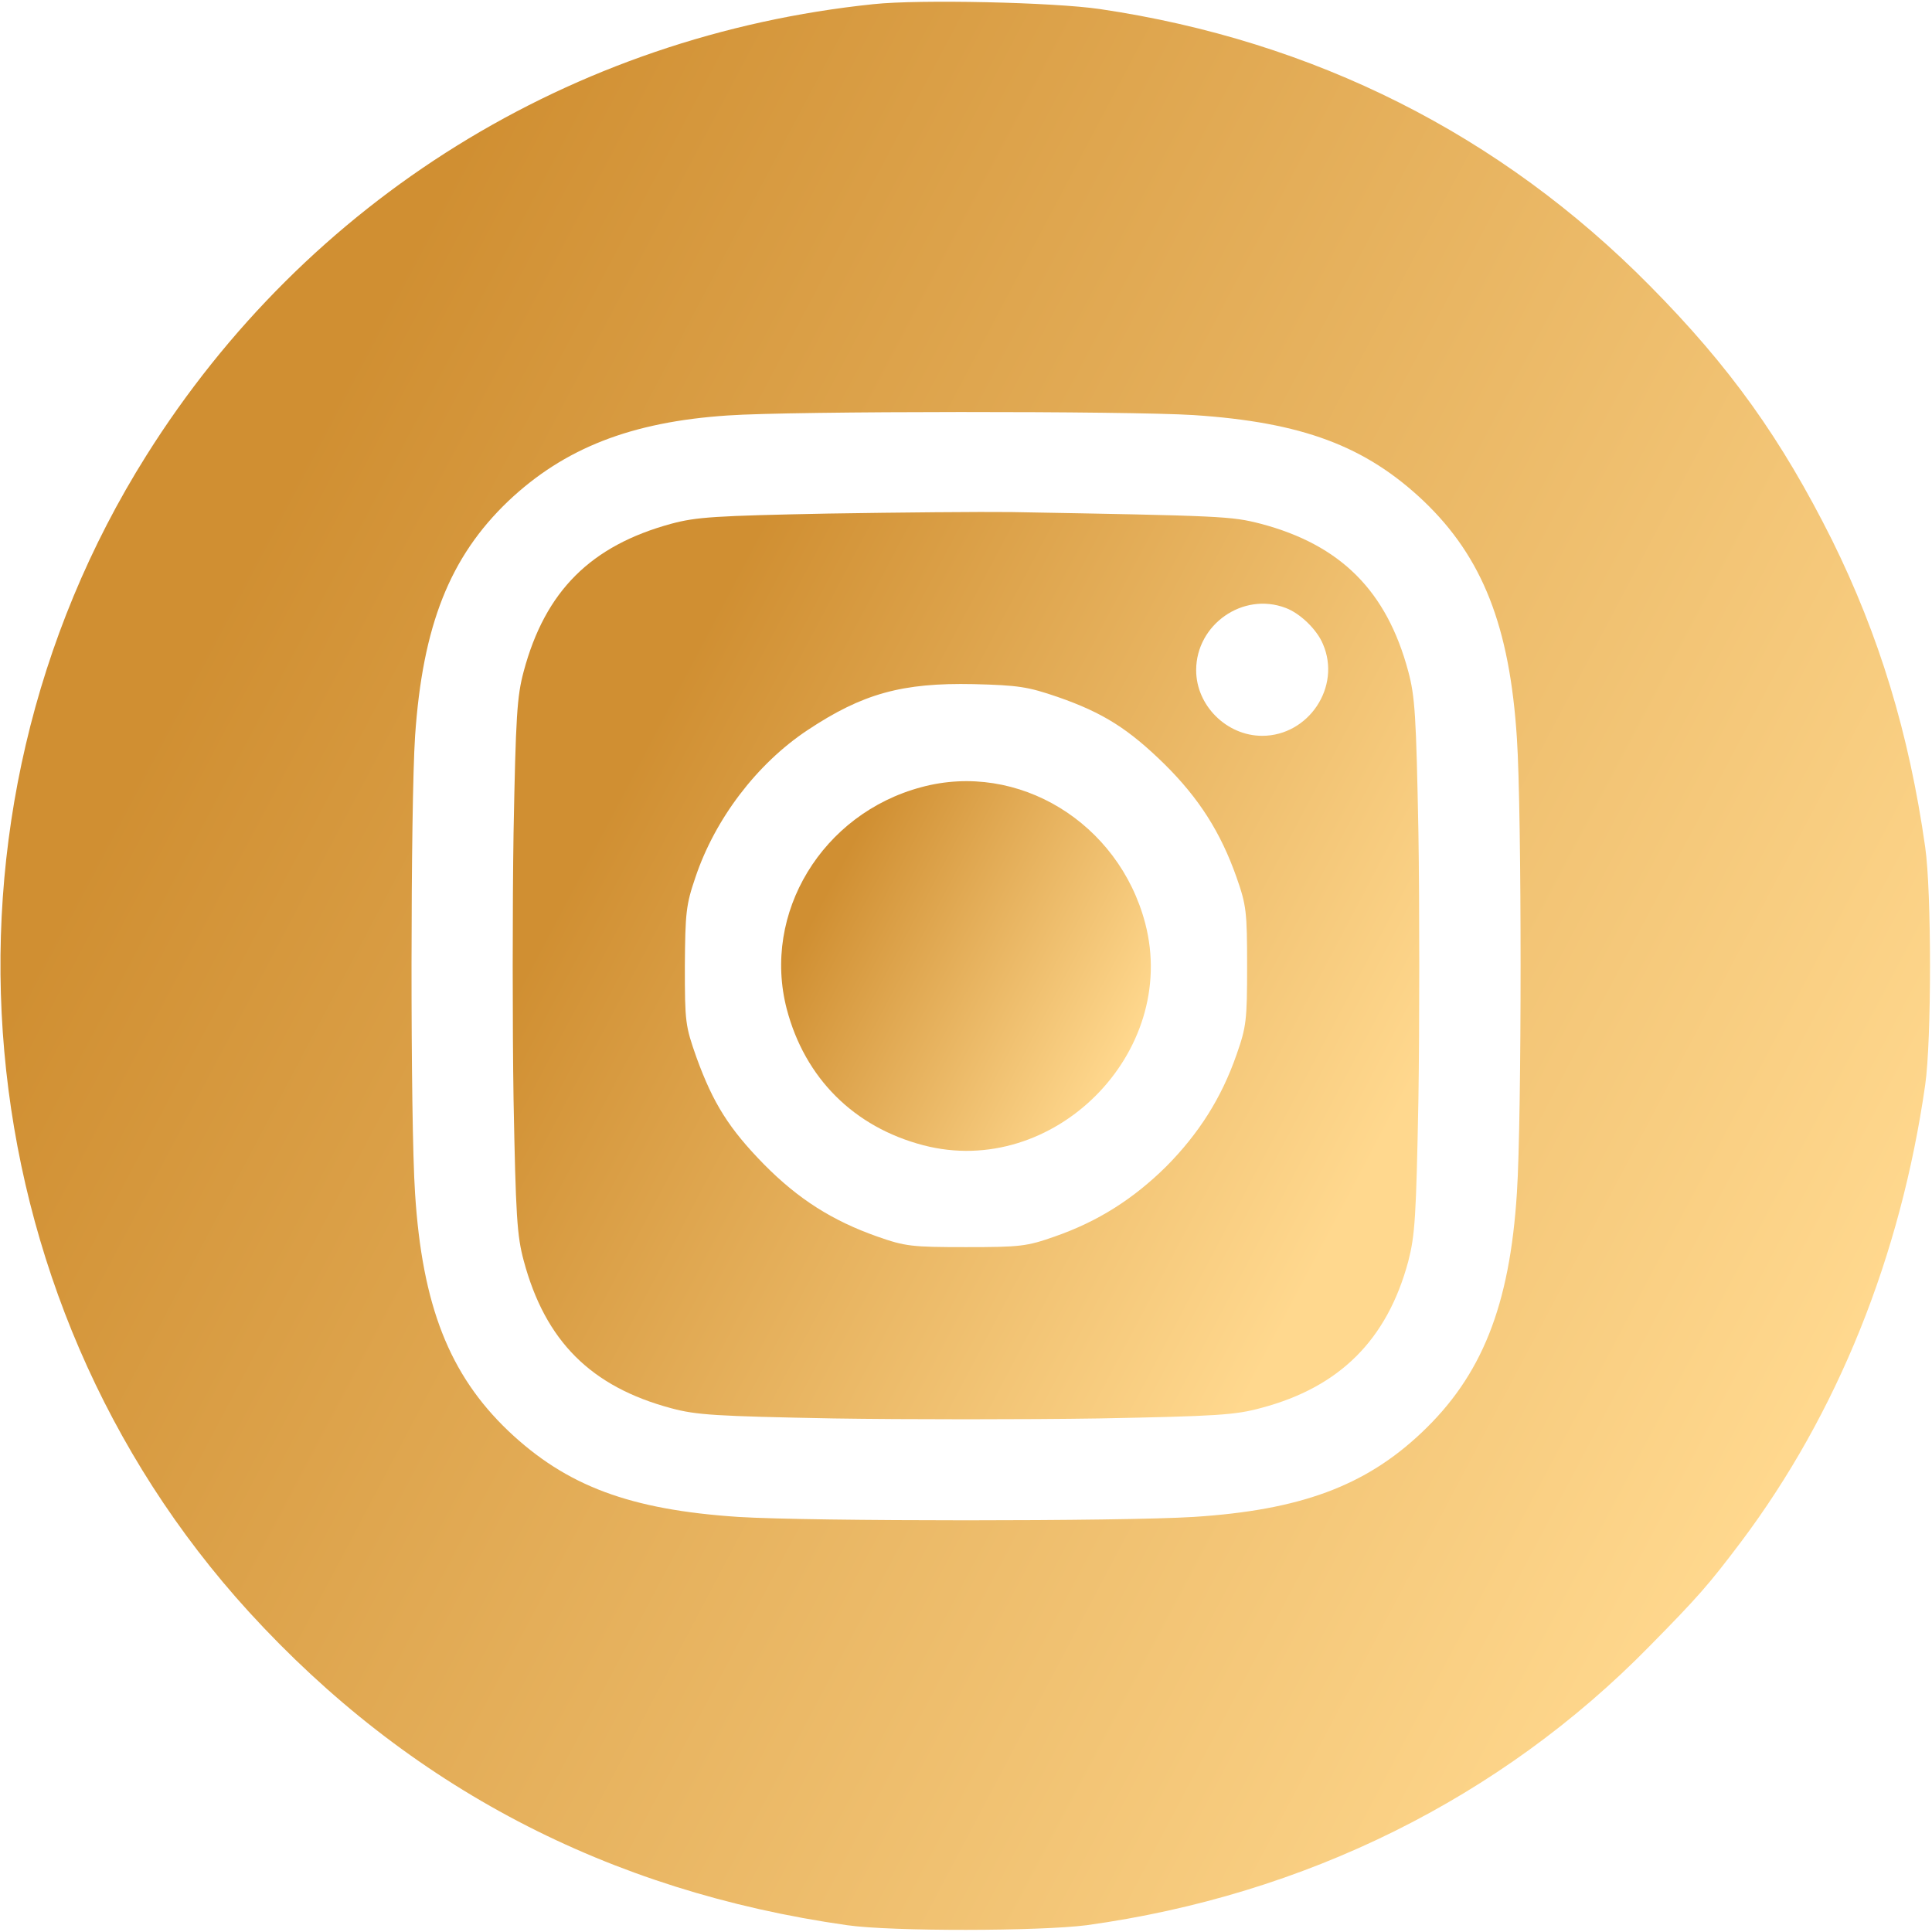
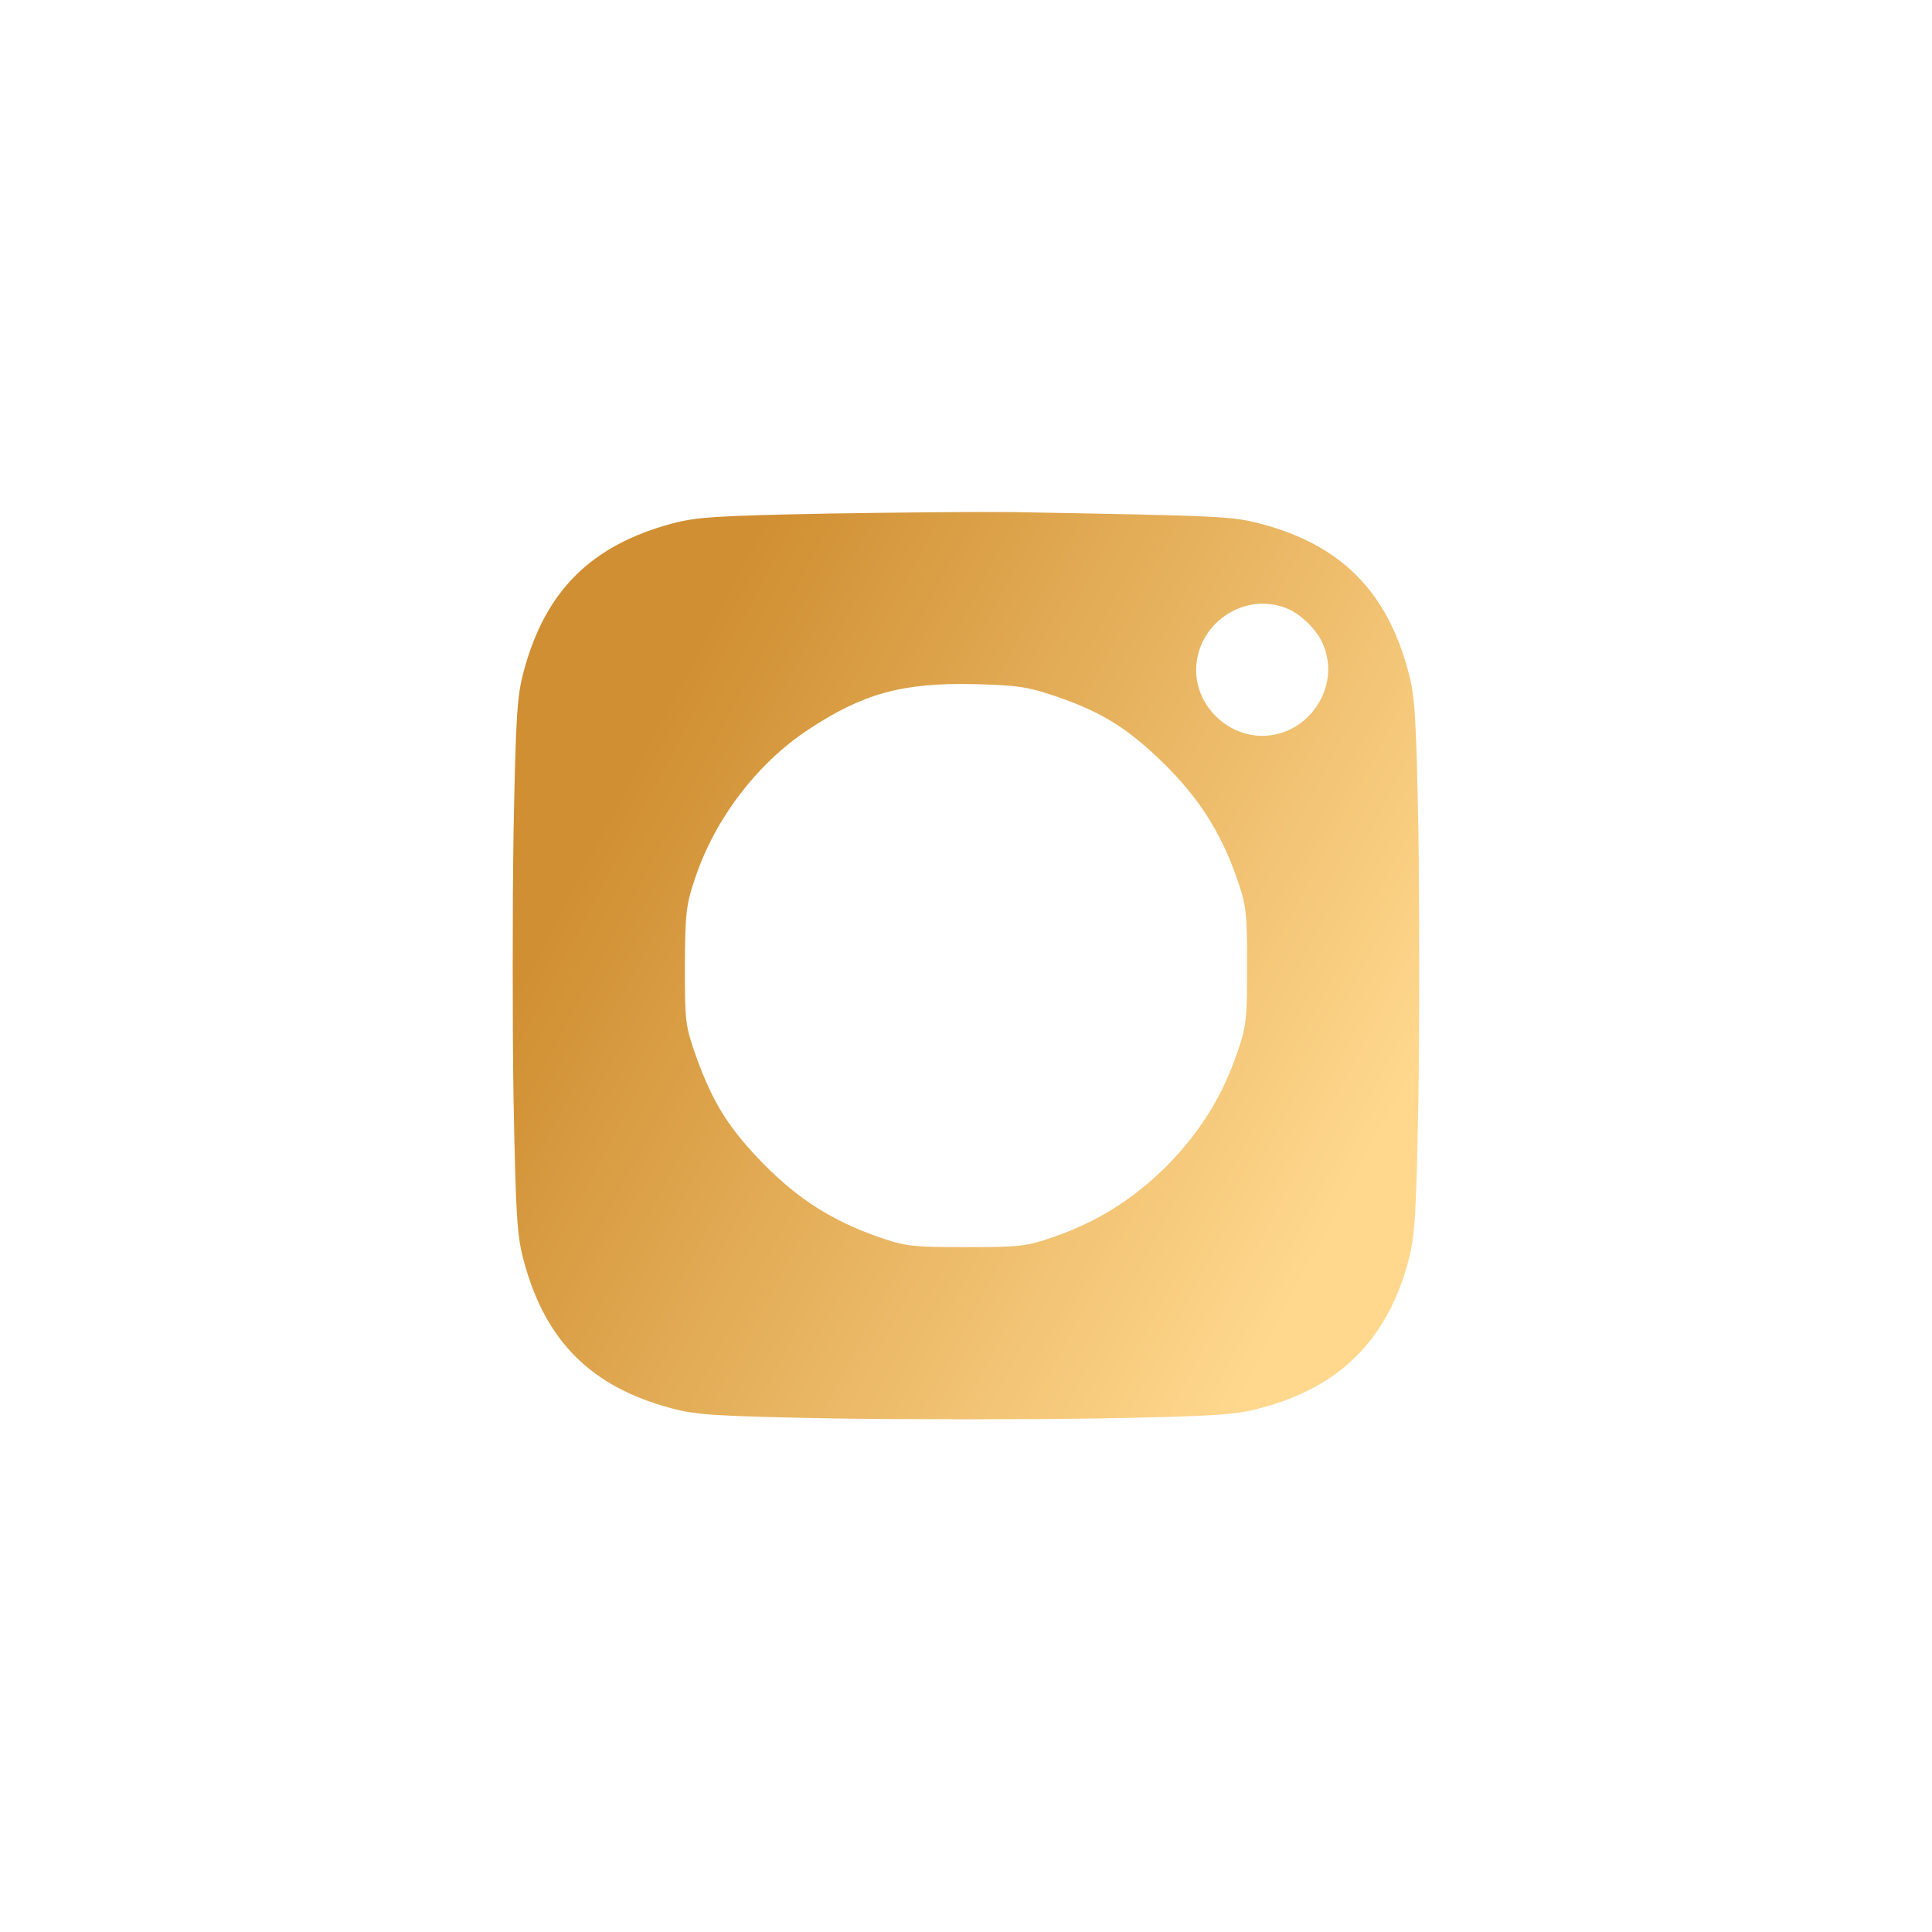
<svg xmlns="http://www.w3.org/2000/svg" width="100" height="100" viewBox="0 0 100 100" fill="none">
-   <path d="M45.214 0.215C29.589 1.836 15.898 10.332 7.577 23.574C-4.219 42.324 -2.012 67.109 12.89 83.437C21.152 92.48 31.464 97.891 43.847 99.648C46.152 99.98 53.828 99.961 56.249 99.648C67.558 98.086 77.675 93.066 85.371 85.215C87.909 82.637 88.437 82.031 90.117 79.805C95.117 73.144 98.378 65.019 99.648 56.152C99.98 53.848 99.98 46.152 99.648 43.848C98.808 37.93 97.265 32.891 94.824 27.949C92.206 22.715 89.55 18.984 85.39 14.785C77.675 6.973 68.027 2.109 56.933 0.469C54.531 0.117 47.597 -0.039 45.214 0.215ZM61.777 21.484C67.402 21.855 70.683 23.086 73.691 25.937C76.738 28.848 78.144 32.422 78.515 38.223C78.769 42.031 78.769 57.871 78.515 61.738C78.144 67.598 76.699 71.211 73.574 74.16C70.663 76.914 67.304 78.164 61.777 78.516C58.027 78.75 41.972 78.75 38.222 78.516C32.597 78.144 29.316 76.914 26.308 74.062C23.261 71.152 21.855 67.578 21.484 61.777C21.23 57.988 21.249 41.699 21.484 38.105C21.874 32.383 23.281 28.828 26.308 25.937C29.199 23.203 32.656 21.836 37.675 21.504C40.976 21.27 58.398 21.27 61.777 21.484Z" fill="url(#paint0_linear_1413_367)" />
  <path d="M42.87 26.582C37.011 26.699 36.054 26.758 34.745 27.109C30.585 28.242 28.222 30.586 27.108 34.746C26.757 36.055 26.698 37.031 26.581 43.125C26.523 46.895 26.523 53.105 26.581 56.895C26.698 62.969 26.757 63.945 27.108 65.254C28.222 69.414 30.585 71.777 34.745 72.891C36.054 73.242 37.03 73.301 43.124 73.418C46.894 73.477 53.105 73.477 56.894 73.418C63.007 73.301 63.944 73.242 65.292 72.871C69.335 71.797 71.796 69.356 72.89 65.293C73.241 63.926 73.3 63.027 73.417 56.875C73.476 53.105 73.476 46.895 73.417 43.105C73.3 37.012 73.241 36.055 72.89 34.746C71.776 30.586 69.394 28.203 65.253 27.109C63.73 26.719 63.339 26.699 52.343 26.504C50.78 26.484 46.523 26.523 42.87 26.582ZM66.542 31.465C67.284 31.738 68.163 32.578 68.476 33.34C69.433 35.547 67.733 38.086 65.331 38.086C63.495 38.086 61.913 36.523 61.913 34.688C61.913 32.324 64.335 30.625 66.542 31.465ZM54.745 36.074C57.108 36.895 58.417 37.734 60.273 39.551C62.069 41.328 63.183 43.086 64.003 45.41C64.511 46.855 64.55 47.188 64.55 50C64.55 52.812 64.511 53.145 64.003 54.59C63.222 56.836 62.05 58.672 60.37 60.371C58.671 62.051 56.835 63.223 54.589 64.004C53.144 64.512 52.812 64.551 49.999 64.551C47.187 64.551 46.855 64.512 45.409 64.004C43.085 63.184 41.327 62.07 39.55 60.273C37.733 58.418 36.913 57.109 36.054 54.746C35.468 53.086 35.448 52.91 35.448 50C35.468 47.246 35.507 46.836 35.995 45.41C37.011 42.383 39.179 39.531 41.796 37.793C44.648 35.898 46.698 35.332 50.39 35.41C52.733 35.469 53.202 35.547 54.745 36.074Z" fill="url(#paint1_linear_1413_367)" />
-   <path d="M47.695 40.742C42.558 42.11 39.433 47.266 40.722 52.227C41.659 55.801 44.199 58.34 47.792 59.278C54.511 61.035 61.034 54.512 59.277 47.793C57.909 42.578 52.695 39.395 47.695 40.742Z" fill="url(#paint2_linear_1413_367)" />
  <defs>
    <linearGradient id="paint0_linear_1413_367" x1="73.93" y1="110.868" x2="-7.73" y2="67.779" gradientUnits="userSpaceOnUse">
      <stop stop-color="#FFD88E" />
      <stop offset="1" stop-color="#D08F32" />
    </linearGradient>
    <linearGradient id="paint1_linear_1413_367" x1="61.261" y1="78.628" x2="22.868" y2="58.401" gradientUnits="userSpaceOnUse">
      <stop stop-color="#FFD88E" />
      <stop offset="1" stop-color="#D08F32" />
    </linearGradient>
    <linearGradient id="paint2_linear_1413_367" x1="54.592" y1="61.673" x2="38.941" y2="53.42" gradientUnits="userSpaceOnUse">
      <stop stop-color="#FFD88E" />
      <stop offset="1" stop-color="#D08F32" />
    </linearGradient>
  </defs>
</svg>